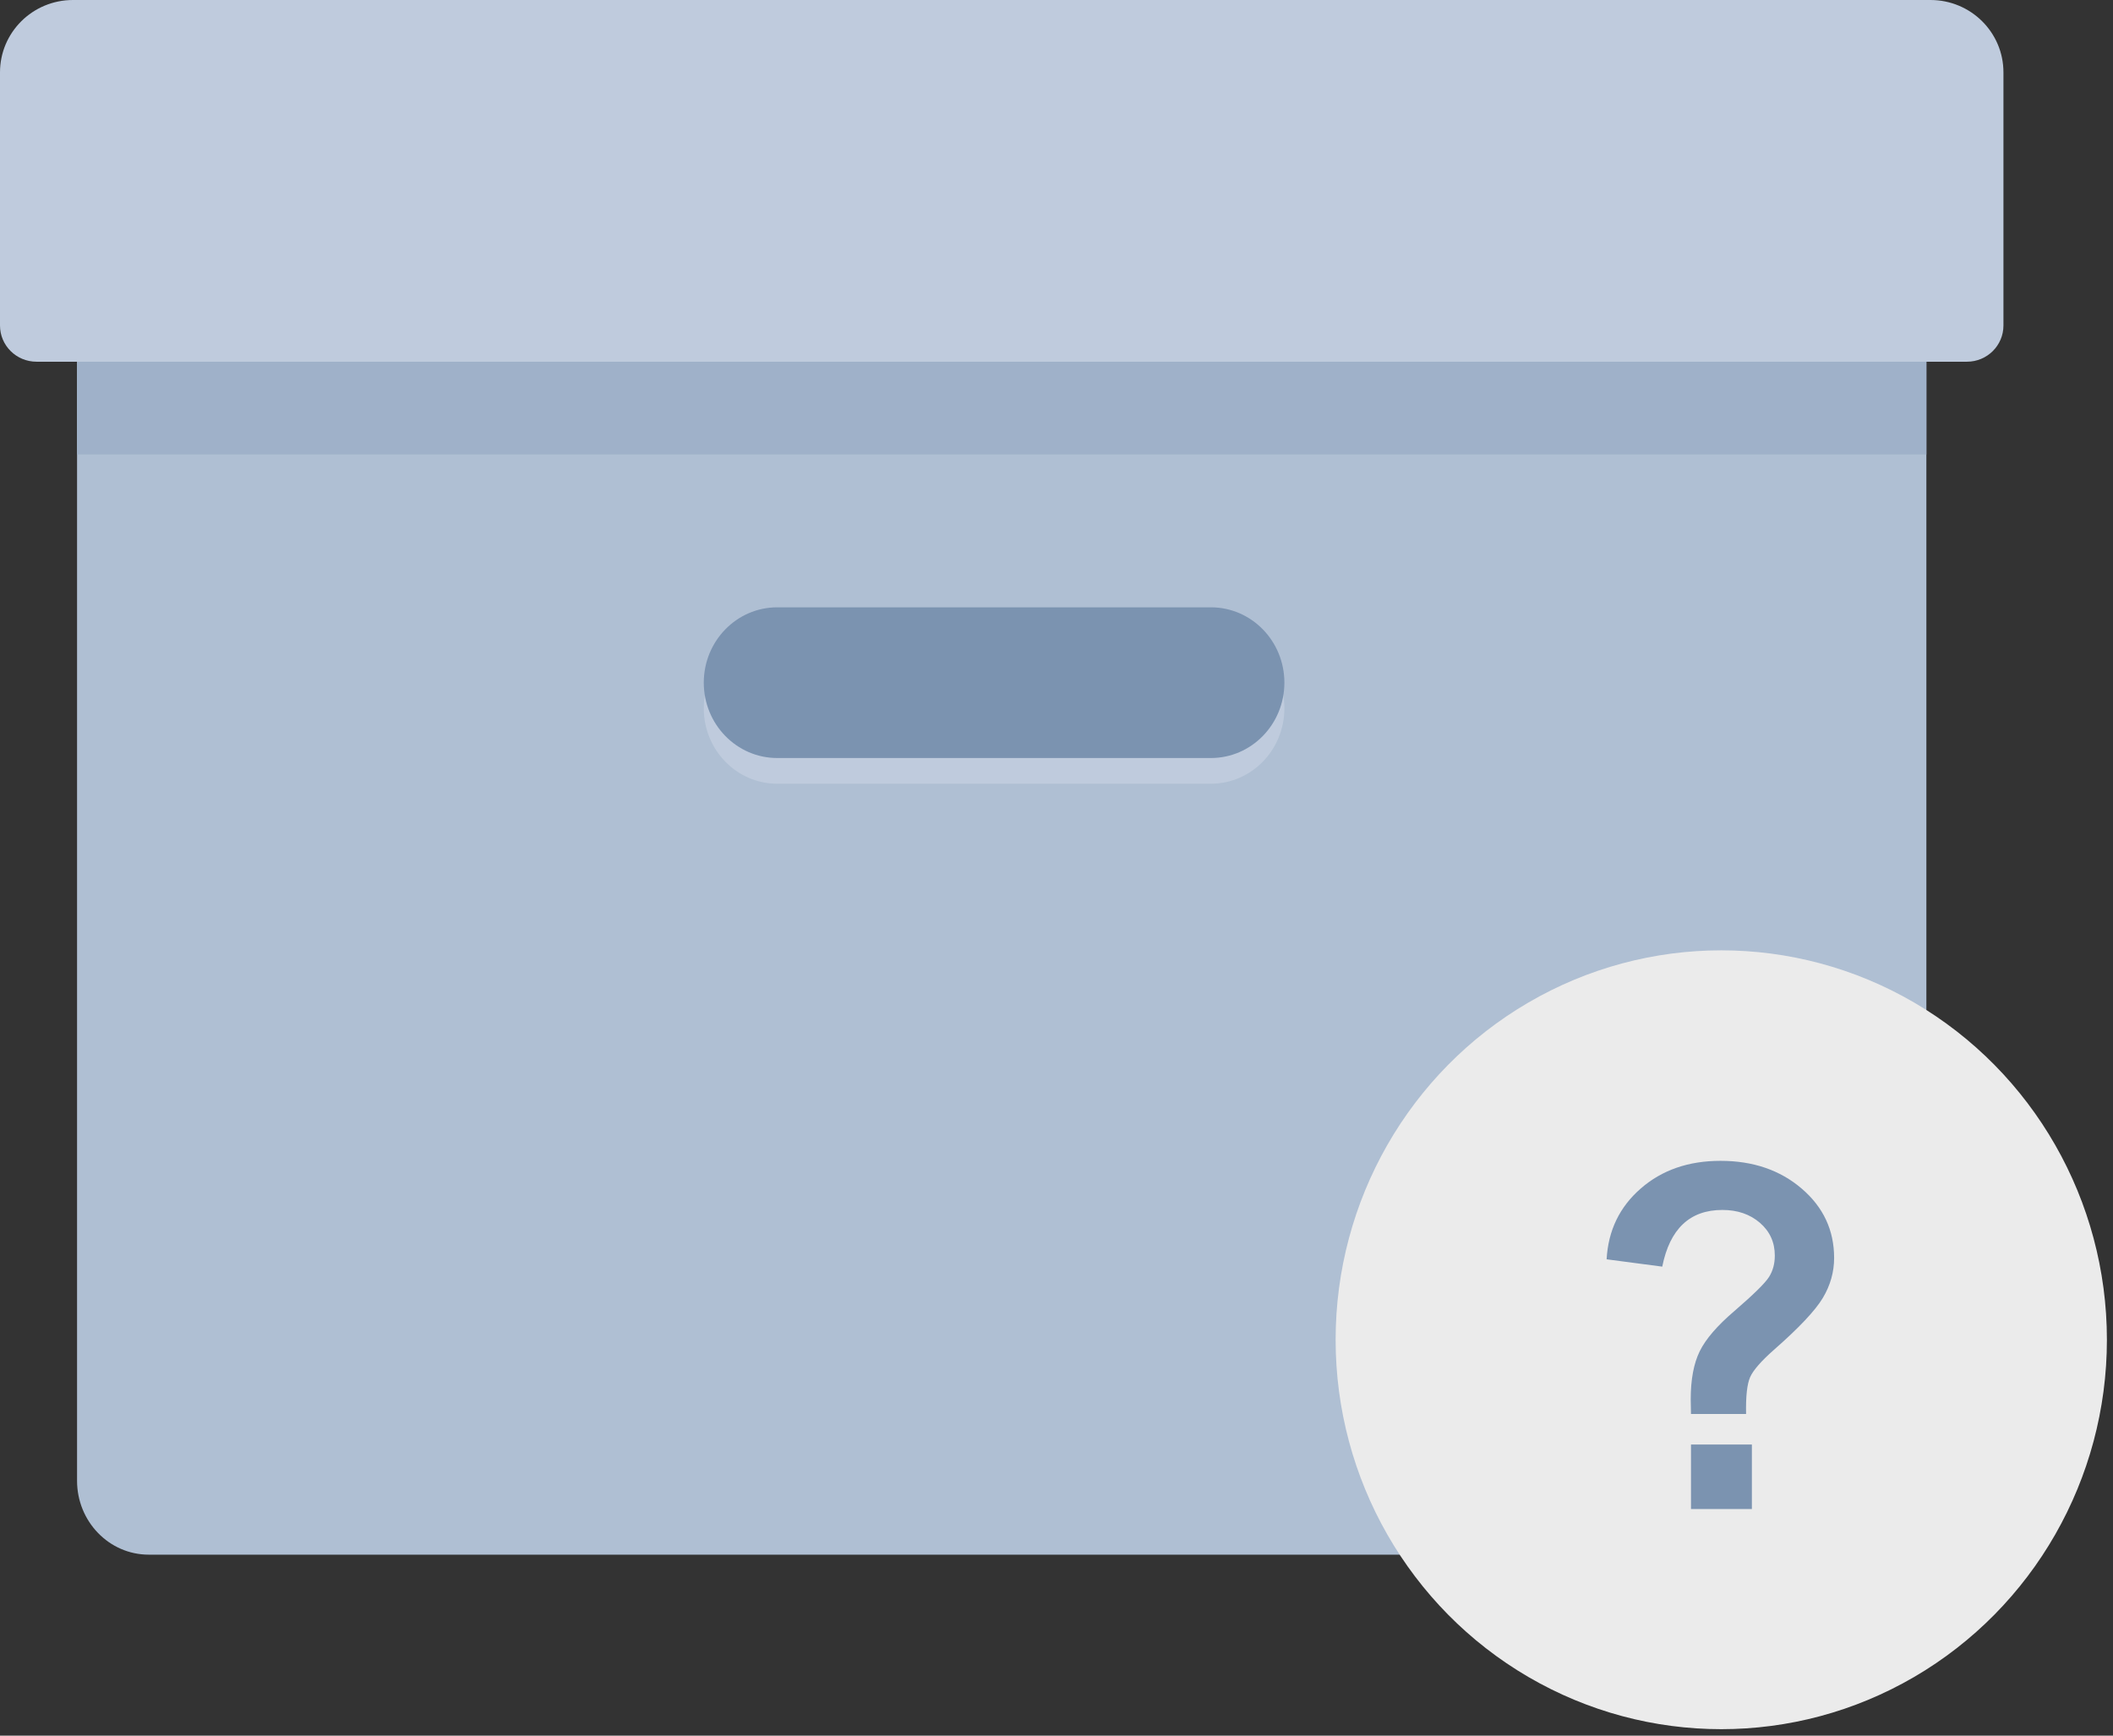
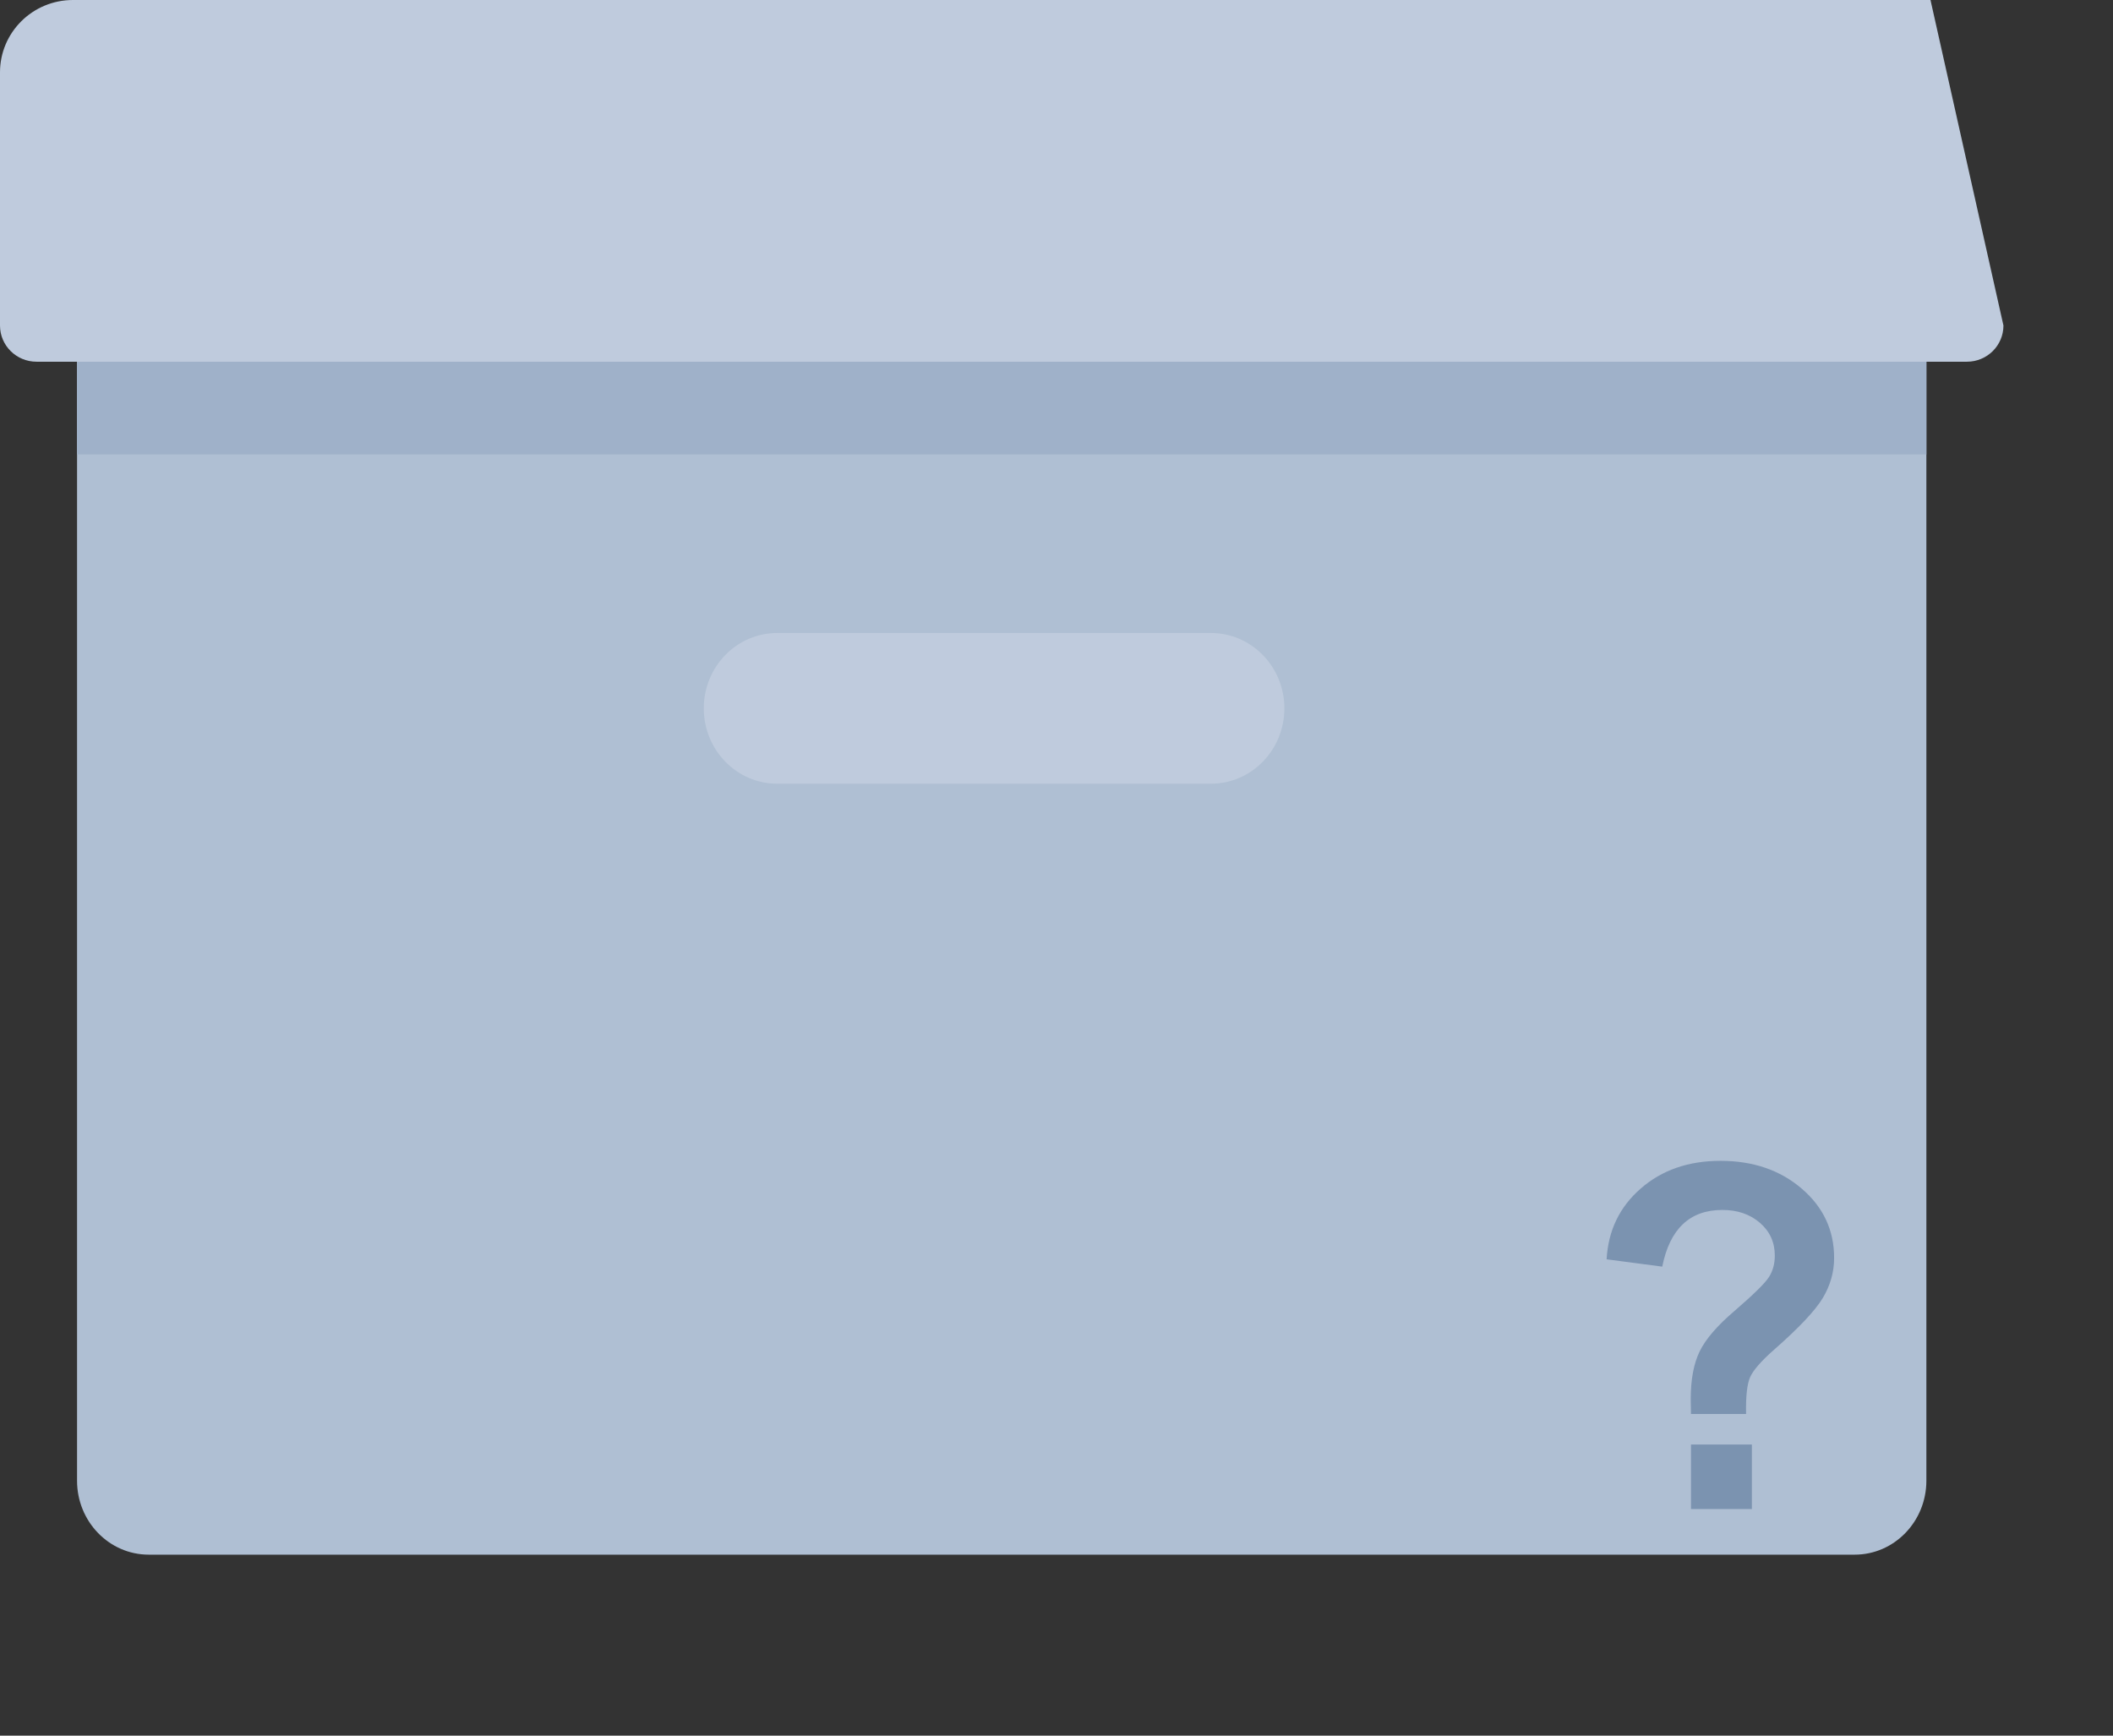
<svg xmlns="http://www.w3.org/2000/svg" xmlns:xlink="http://www.w3.org/1999/xlink" width="112" height="92" viewBox="0 0 112 92">
  <rect x="0" y="0" width="112" height="92" fill="#333333" stroke="none" />
  <defs>
-     <path id="group-16-a" d="M104.259,19.173 L1.934,19.173 C0.866,19.173 0,18.314 0,17.255 L0,3.835 C0,1.717 1.731,0 3.867,0 L102.326,0 C104.462,0 106.193,1.717 106.193,3.835 L106.193,17.255 C106.193,18.314 105.327,19.173 104.259,19.173 Z" />
+     <path id="group-16-a" d="M104.259,19.173 L1.934,19.173 C0.866,19.173 0,18.314 0,17.255 L0,3.835 C0,1.717 1.731,0 3.867,0 L102.326,0 L106.193,17.255 C106.193,18.314 105.327,19.173 104.259,19.173 Z" />
    <path id="group-16-b" d="M26.88,0 L3.894,0 C1.743,0 0,1.788 0,3.994 C0,6.2 1.743,7.989 3.894,7.989 L26.88,7.989 C29.031,7.989 30.775,6.2 30.775,3.994 C30.775,1.788 29.031,0 26.88,0 Z" />
-     <path id="group-16-c" d="M26.88,-1.361 L3.894,-1.361 C1.743,-1.361 0,0.427 0,2.633 C0,4.839 1.743,6.627 3.894,6.627 L26.88,6.627 C29.031,6.627 30.775,4.839 30.775,2.633 C30.775,0.427 29.031,-1.361 26.88,-1.361 Z" />
-     <ellipse id="group-16-d" cx="20.441" cy="21.542" rx="20.441" ry="20.642" />
  </defs>
  <g fill="none" fill-rule="evenodd" opacity=".9">
    <path fill="#BDCEE4" fill-rule="nonzero" d="M98.308,82.407 L7.884,82.407 C5.786,82.407 4.084,80.652 4.084,78.486 L4.084,17.699 L102.108,17.699 L102.108,78.486 C102.108,80.651 100.407,82.407 98.308,82.407 Z" />
    <polygon fill="#ABBFD9" fill-rule="nonzero" points="4.084 17.699 102.108 17.699 102.108 24.09 4.084 24.09" />
    <use fill="#CEDCEF" fill-rule="nonzero" xlink:href="#group-16-a" />
    <g transform="translate(37.304 33.553)">
      <use fill="#CEDCEF" fill-rule="nonzero" xlink:href="#group-16-b" />
      <use fill="#839DBE" fill-rule="nonzero" xlink:href="#group-16-c" />
    </g>
    <use fill="#FFF" transform="translate(70.795 49.474)" xlink:href="#group-16-d" />
    <path fill="#839DBE" d="M92.551,74.951 L89.631,74.951 L89.617,74.173 C89.617,73.126 89.775,72.279 90.092,71.63 C90.409,70.981 91.024,70.267 91.936,69.489 C92.952,68.613 93.562,68.012 93.767,67.688 C93.972,67.363 94.074,66.986 94.074,66.556 C94.074,65.851 93.811,65.271 93.285,64.817 C92.759,64.362 92.095,64.135 91.294,64.135 C89.57,64.135 88.508,65.137 88.108,67.14 L85.159,66.751 C85.243,65.226 85.846,63.975 86.969,62.998 C88.091,62.02 89.5,61.532 91.196,61.532 C92.919,61.532 94.354,62.022 95.5,63.004 C96.646,63.985 97.218,65.21 97.218,66.678 C97.218,67.424 97.018,68.132 96.618,68.801 C96.217,69.47 95.355,70.385 94.032,71.545 C93.352,72.145 92.931,72.628 92.768,72.993 C92.605,73.358 92.533,74.011 92.551,74.951 Z M89.631,79.988 L89.631,76.57 L92.859,76.57 L92.859,79.988 L89.631,79.988 Z" />
  </g>
</svg>